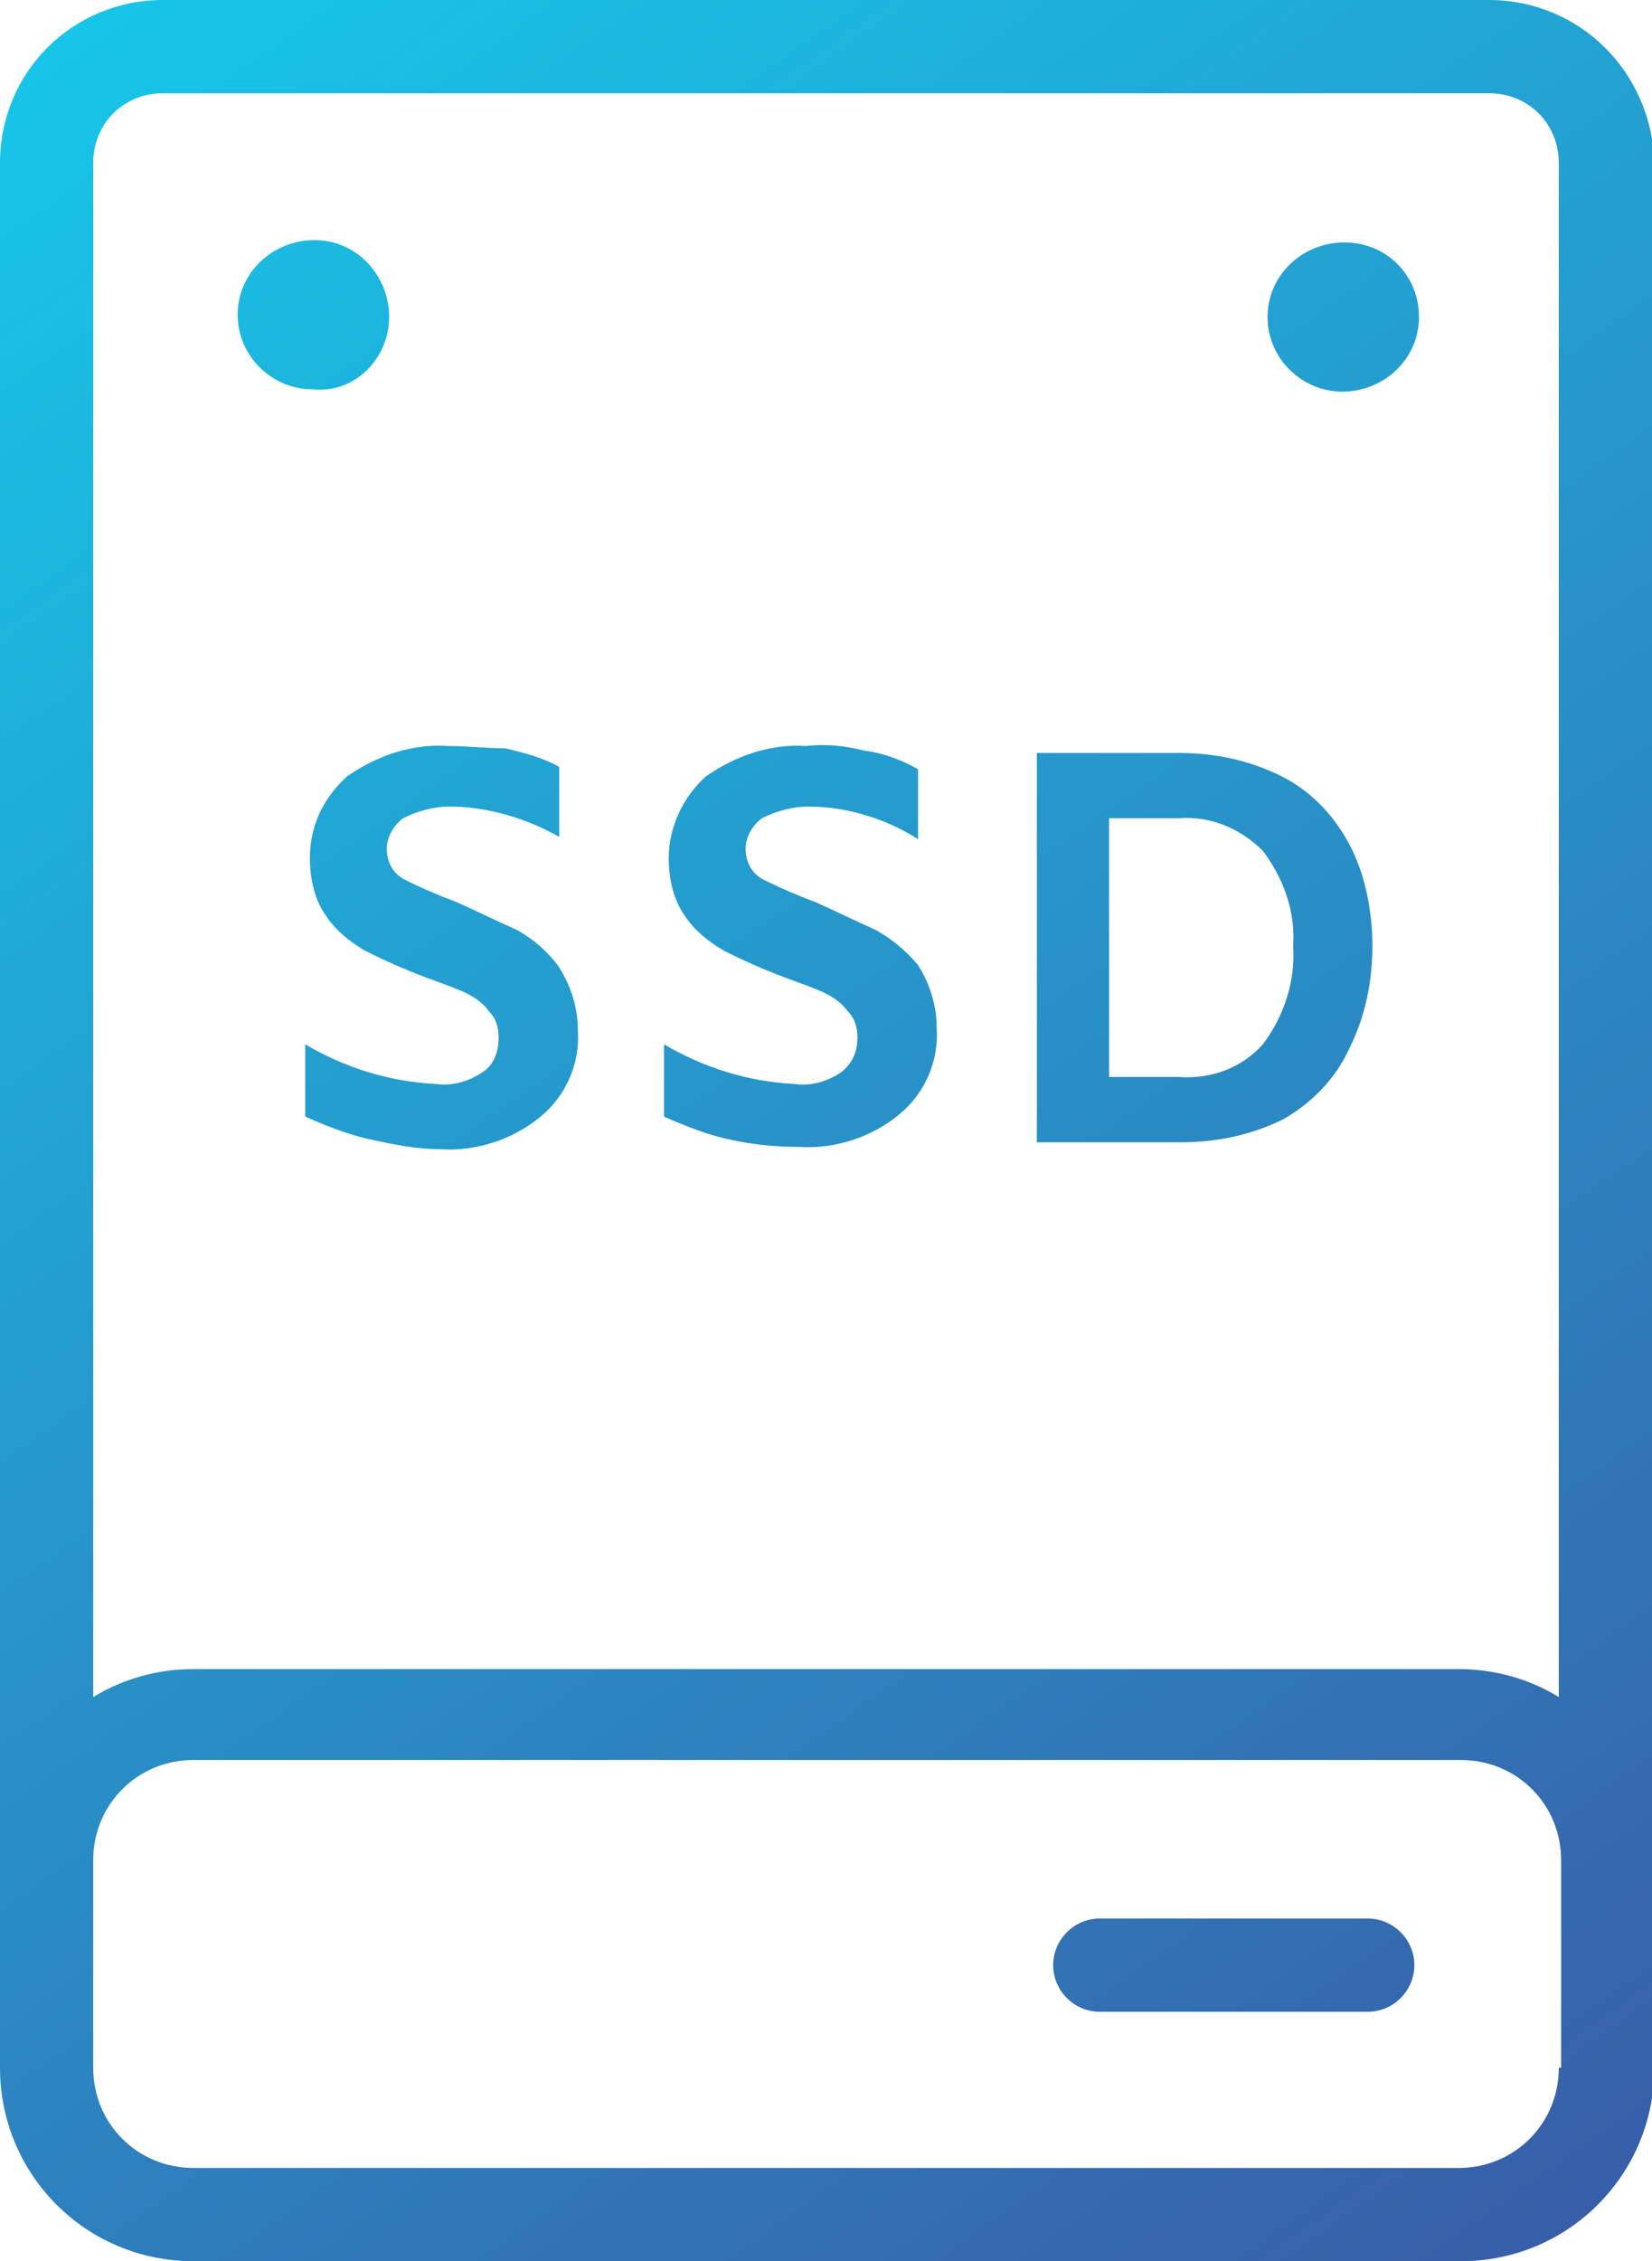
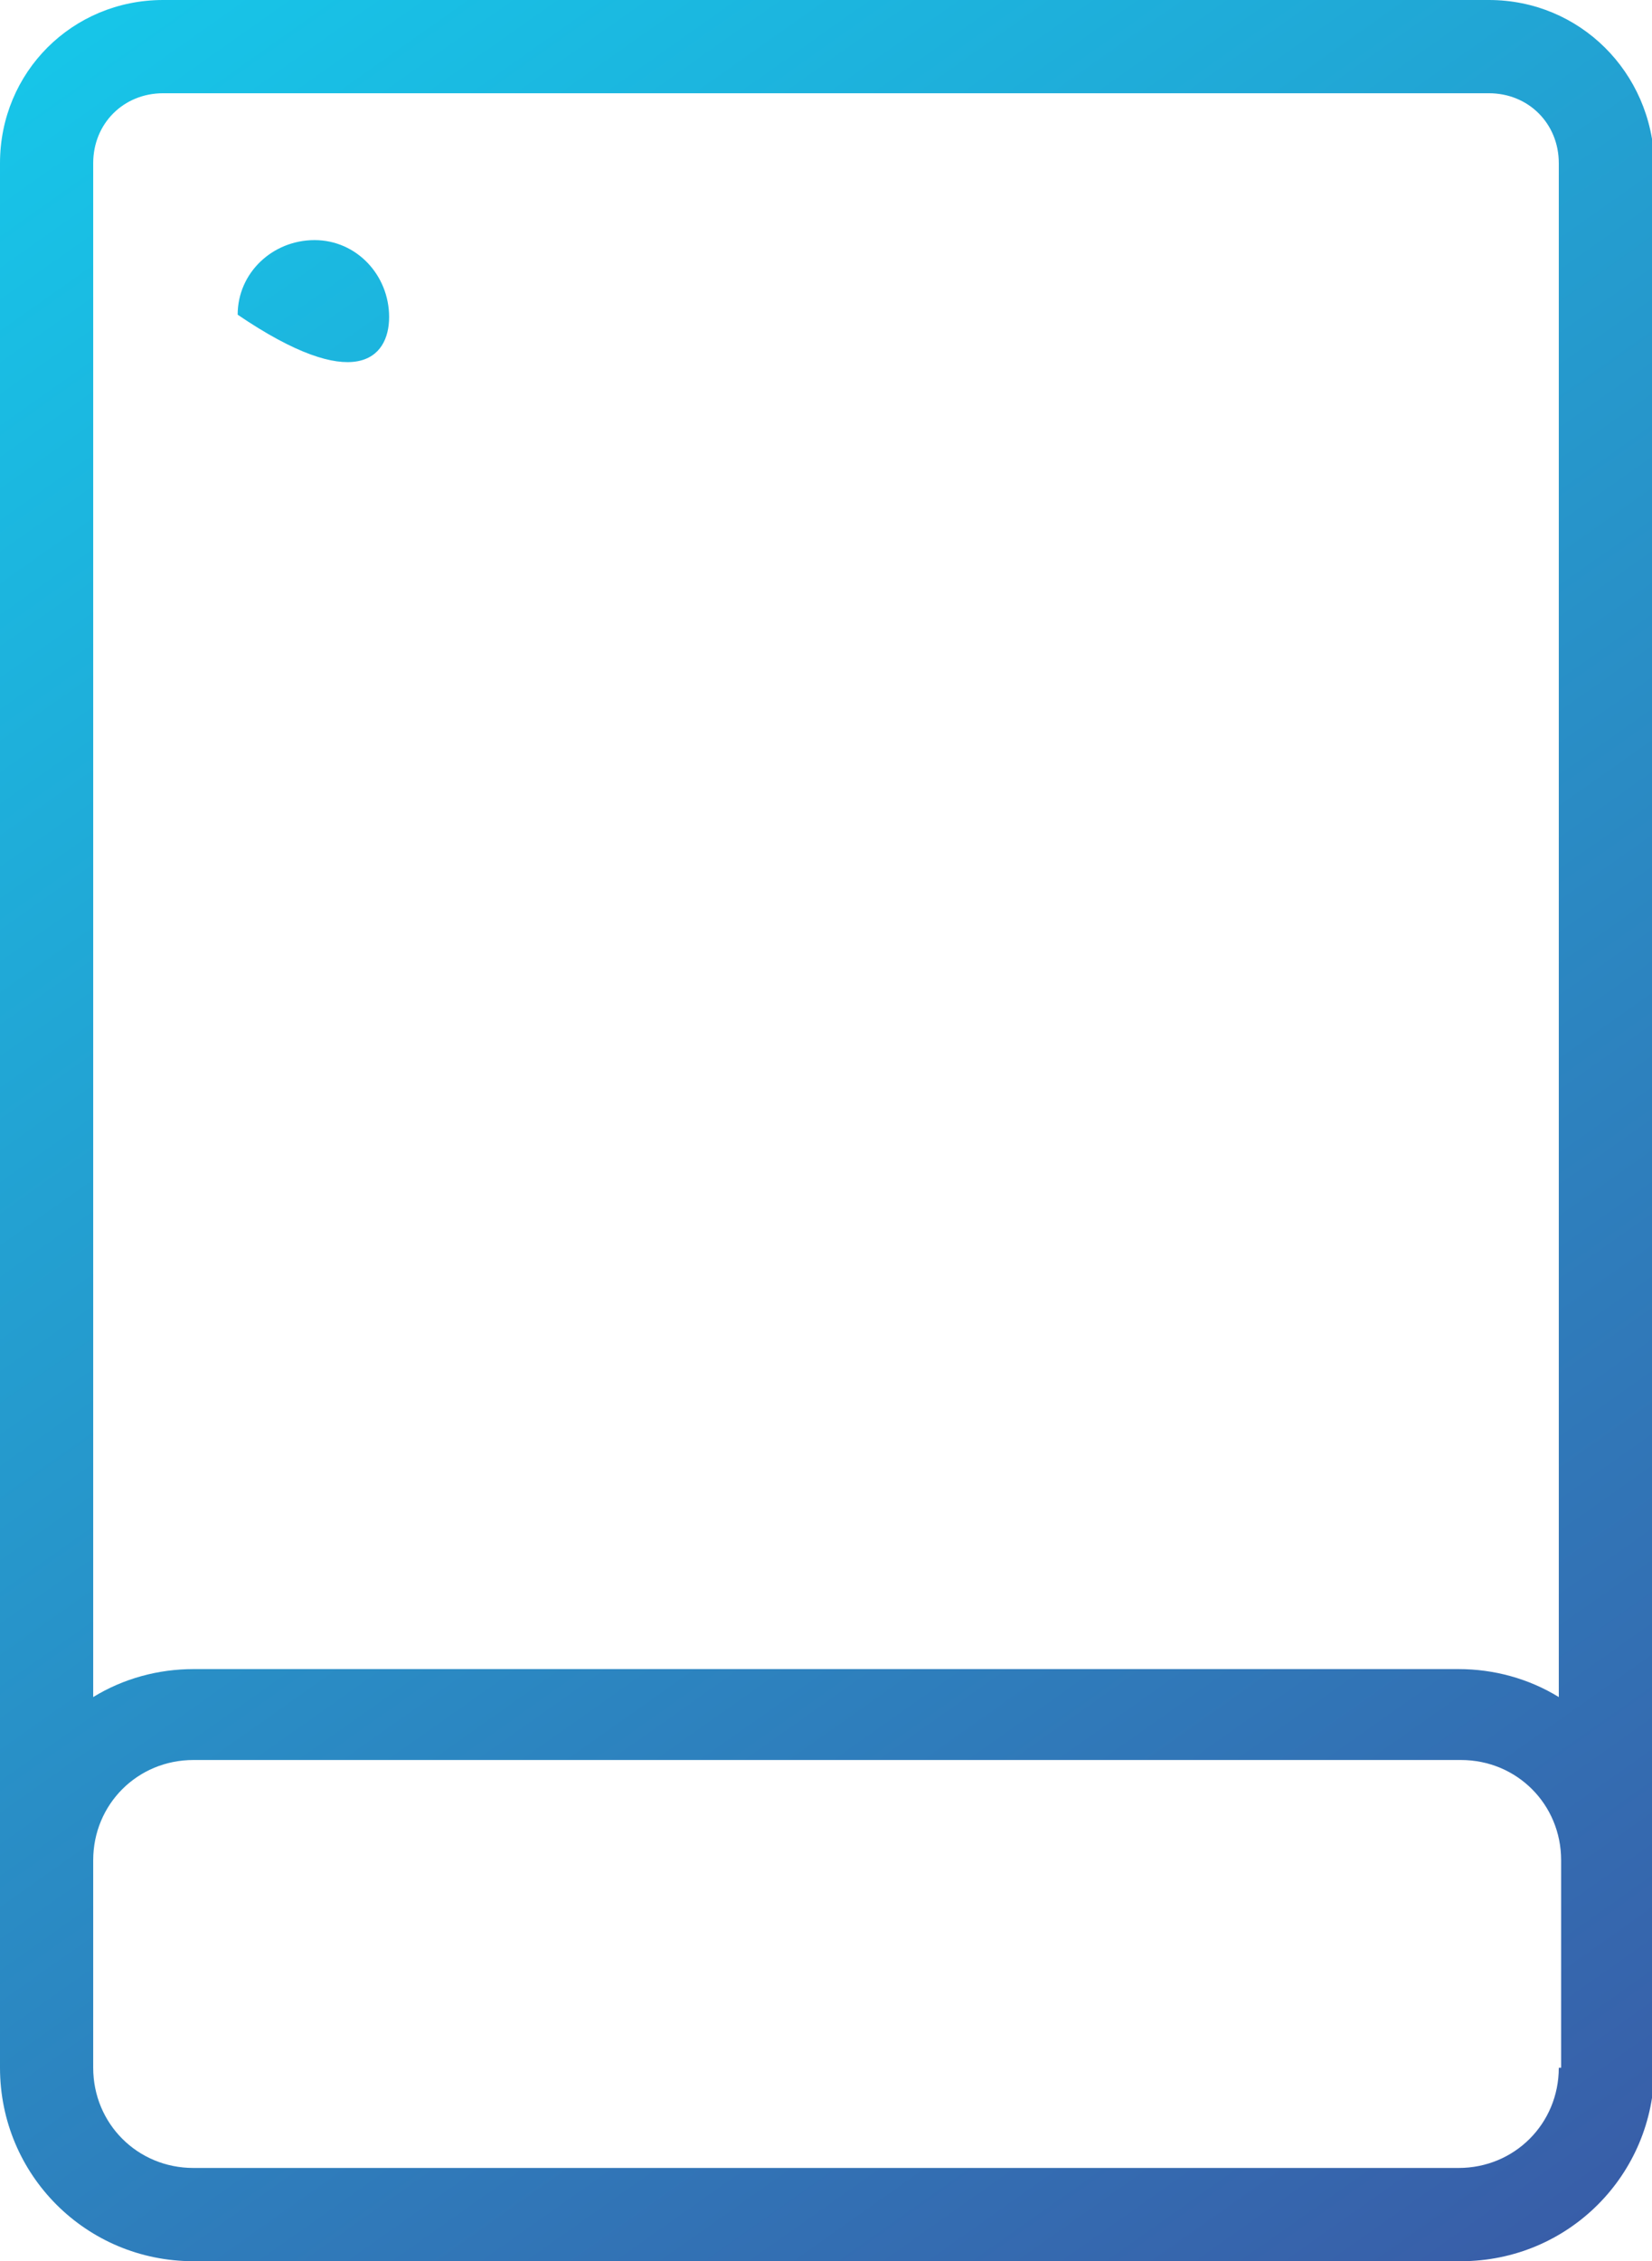
<svg xmlns="http://www.w3.org/2000/svg" version="1.1" id="Vrstva_1" x="0px" y="0px" viewBox="0 0 70.9 97" style="enable-background:new 0 0 70.9 97;" xml:space="preserve">
  <style type="text/css"> .st0{fill:url(#SVGID_1_);} .st1{fill:url(#SVGID_2_);} .st2{fill:url(#SVGID_3_);} .st3{fill:url(#SVGID_4_);} .st4{fill:url(#SVGID_5_);} .st5{fill:url(#SVGID_6_);} .st6{fill:url(#SVGID_7_);} </style>
  <g>
    <linearGradient id="SVGID_1_" gradientUnits="userSpaceOnUse" x1="-6.708" y1="4.717" x2="75.514" y2="121.162">
      <stop offset="0" style="stop-color:#16C8EA" />
      <stop offset="1" style="stop-color:#40479A" />
    </linearGradient>
-     <path class="st0" d="M22.2,39.9c-0.9-0.4-1.7-0.8-2.6-1.2c-0.8-0.3-1.5-0.6-2.3-1c-0.5-0.3-0.7-0.8-0.7-1.3c0-0.5,0.3-1,0.7-1.3 c0.6-0.3,1.3-0.5,2-0.5c1.6,0,3.3,0.5,4.7,1.3v-3c-0.7-0.4-1.5-0.6-2.3-0.8C20.9,32.1,20,32,19.2,32c-1.5-0.1-3,0.4-4.3,1.3 c-1,0.9-1.6,2.1-1.6,3.5c0,0.9,0.2,1.8,0.7,2.5c0.4,0.6,1,1.1,1.7,1.5c0.8,0.4,1.7,0.8,2.5,1.1c0.8,0.3,1.4,0.5,1.8,0.7 c0.4,0.2,0.7,0.4,1,0.8c0.3,0.3,0.4,0.7,0.4,1.1c0,0.6-0.2,1.2-0.7,1.5c-0.6,0.4-1.3,0.6-2,0.5c-2-0.1-3.9-0.7-5.6-1.7v3.1 c0.9,0.4,1.9,0.8,2.9,1c0.9,0.2,1.9,0.4,2.9,0.4c1.5,0.1,3.1-0.4,4.3-1.4c1.1-0.9,1.7-2.3,1.6-3.7c0-1-0.3-1.9-0.8-2.7 C23.5,40.8,22.9,40.3,22.2,39.9z" />
    <linearGradient id="SVGID_2_" gradientUnits="userSpaceOnUse" x1="3.553" y1="-2.528" x2="85.775" y2="113.916">
      <stop offset="0" style="stop-color:#16C8EA" />
      <stop offset="1" style="stop-color:#40479A" />
    </linearGradient>
-     <path class="st1" d="M37.6,39.9c-0.9-0.4-1.7-0.8-2.6-1.2c-0.8-0.3-1.5-0.6-2.3-1c-0.5-0.3-0.7-0.8-0.7-1.3c0-0.5,0.3-1,0.7-1.3 c0.6-0.3,1.3-0.5,2-0.5c1.6,0,3.3,0.5,4.7,1.4v-3c-0.7-0.4-1.5-0.7-2.3-0.8c-0.8-0.2-1.6-0.3-2.5-0.2c-1.5-0.1-3,0.4-4.3,1.3 c-1,0.9-1.6,2.2-1.6,3.5c0,0.9,0.2,1.8,0.7,2.5c0.4,0.6,1,1.1,1.7,1.5c0.8,0.4,1.7,0.8,2.5,1.1c0.8,0.3,1.4,0.5,1.8,0.7 c0.4,0.2,0.7,0.4,1,0.8c0.3,0.3,0.4,0.7,0.4,1.1c0,0.6-0.2,1.1-0.7,1.5c-0.6,0.4-1.3,0.6-2,0.5c-2-0.1-3.9-0.7-5.6-1.7v3.1 c0.9,0.4,1.9,0.8,2.9,1c0.9,0.2,1.9,0.3,2.9,0.3c1.5,0.1,3.1-0.4,4.3-1.4c1.1-0.9,1.7-2.3,1.6-3.7c0-1-0.3-1.9-0.8-2.7 C38.9,40.8,38.3,40.3,37.6,39.9z" />
    <linearGradient id="SVGID_3_" gradientUnits="userSpaceOnUse" x1="14.085" y1="-9.965" x2="96.308" y2="106.479">
      <stop offset="0" style="stop-color:#16C8EA" />
      <stop offset="1" style="stop-color:#40479A" />
    </linearGradient>
-     <path class="st2" d="M55,33.3c-1.4-0.7-2.9-1-4.4-1h-6.1V49h6.2c1.5,0,3-0.3,4.4-1c1.2-0.7,2.2-1.7,2.8-3c0.7-1.4,1-2.9,1-4.4 c0-1.5-0.3-3.1-1-4.4C57.2,34.9,56.2,33.9,55,33.3z M54.2,44.8c-0.9,1-2.2,1.5-3.6,1.4h-3V35.1h3c1.3-0.1,2.6,0.4,3.6,1.4 c0.9,1.2,1.4,2.6,1.3,4.1C55.6,42.1,55.1,43.6,54.2,44.8z" />
    <linearGradient id="SVGID_4_" gradientUnits="userSpaceOnUse" x1="2.546" y1="-1.818" x2="84.769" y2="114.627">
      <stop offset="0" style="stop-color:#16C8EA" />
      <stop offset="1" style="stop-color:#40479A" />
    </linearGradient>
-     <path class="st3" d="M16.7,13.6c0-1.8-1.4-3.3-3.2-3.3c-1.8,0-3.3,1.4-3.3,3.2c0,0,0,0,0,0c0,1.8,1.5,3.2,3.2,3.2 C15.2,16.9,16.7,15.4,16.7,13.6z" />
+     <path class="st3" d="M16.7,13.6c0-1.8-1.4-3.3-3.2-3.3c-1.8,0-3.3,1.4-3.3,3.2c0,0,0,0,0,0C15.2,16.9,16.7,15.4,16.7,13.6z" />
    <linearGradient id="SVGID_5_" gradientUnits="userSpaceOnUse" x1="32.086" y1="-22.676" x2="114.308" y2="93.769">
      <stop offset="0" style="stop-color:#16C8EA" />
      <stop offset="1" style="stop-color:#40479A" />
    </linearGradient>
-     <path class="st4" d="M57.7,10.4c-1.8,0-3.3,1.4-3.3,3.2c0,0,0,0,0,0c0,1.8,1.5,3.2,3.2,3.2c1.8,0,3.3-1.4,3.3-3.2 S59.5,10.4,57.7,10.4z" />
    <linearGradient id="SVGID_6_" gradientUnits="userSpaceOnUse" x1="-4.366" y1="3.063" x2="77.856" y2="119.508">
      <stop offset="0" style="stop-color:#16C8EA" />
      <stop offset="1" style="stop-color:#40479A" />
    </linearGradient>
-     <path class="st5" d="M58.7,82.3H47.2c-1.1,0-2,0.9-2,2c0,1.1,0.9,2,2,2h11.5c1.1,0,2-0.9,2-2C60.7,83.2,59.8,82.3,58.7,82.3z" />
    <linearGradient id="SVGID_7_" gradientUnits="userSpaceOnUse" x1="1.013" y1="-0.735" x2="83.236" y2="115.71">
      <stop offset="0" style="stop-color:#16C8EA" />
      <stop offset="1" style="stop-color:#40479A" />
    </linearGradient>
    <path class="st6" d="M63.9,0H7C3.1,0,0,3.1,0,7v81.7C0,93.3,3.7,97,8.3,97h54.4c4.6,0,8.3-3.7,8.3-8.3V7C70.9,3.1,67.8,0,63.9,0z M66.9,88.7c0,2.4-1.9,4.3-4.3,4.3H8.3C5.9,93,4,91.1,4,88.7v-8.9c0-2.4,1.9-4.3,4.3-4.3h54.4c2.4,0,4.3,1.9,4.3,4.3V88.7z M66.9,72.8c-1.3-0.8-2.8-1.2-4.3-1.2H8.3c-1.5,0-3,0.4-4.3,1.2V7c0-1.7,1.3-3,3-3h56.9c1.7,0,3,1.3,3,3V72.8z" />
  </g>
</svg>